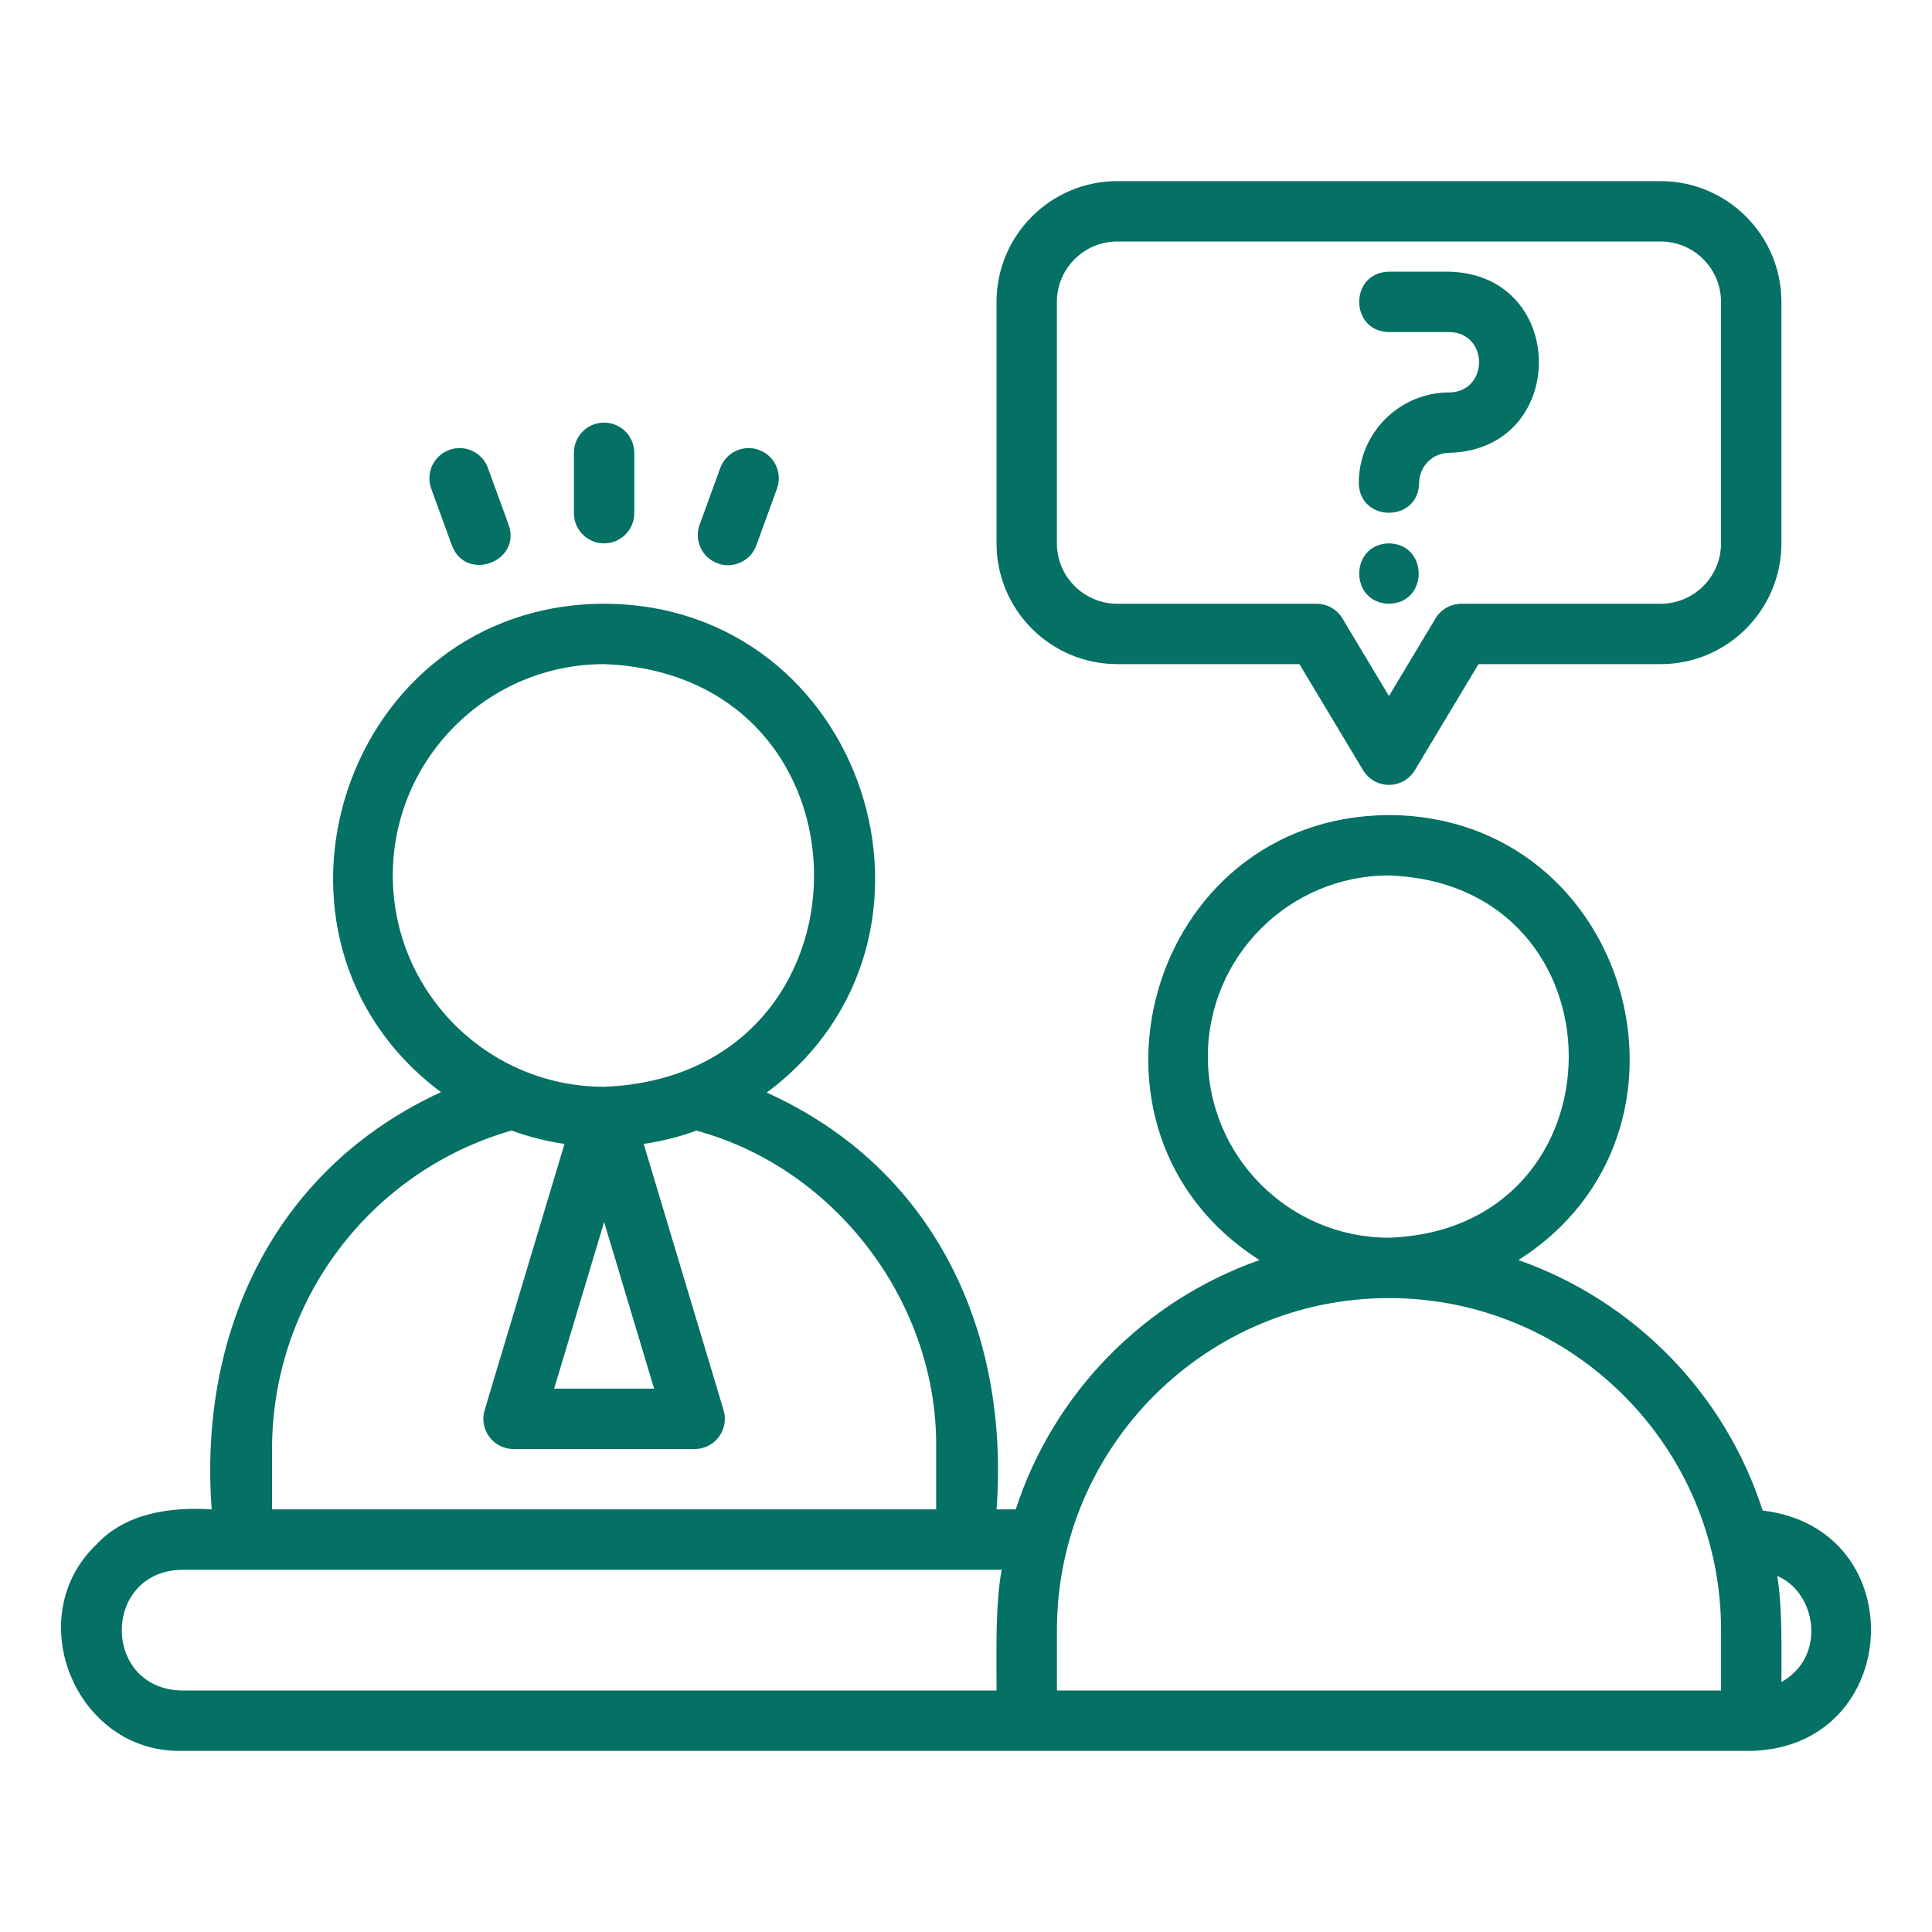
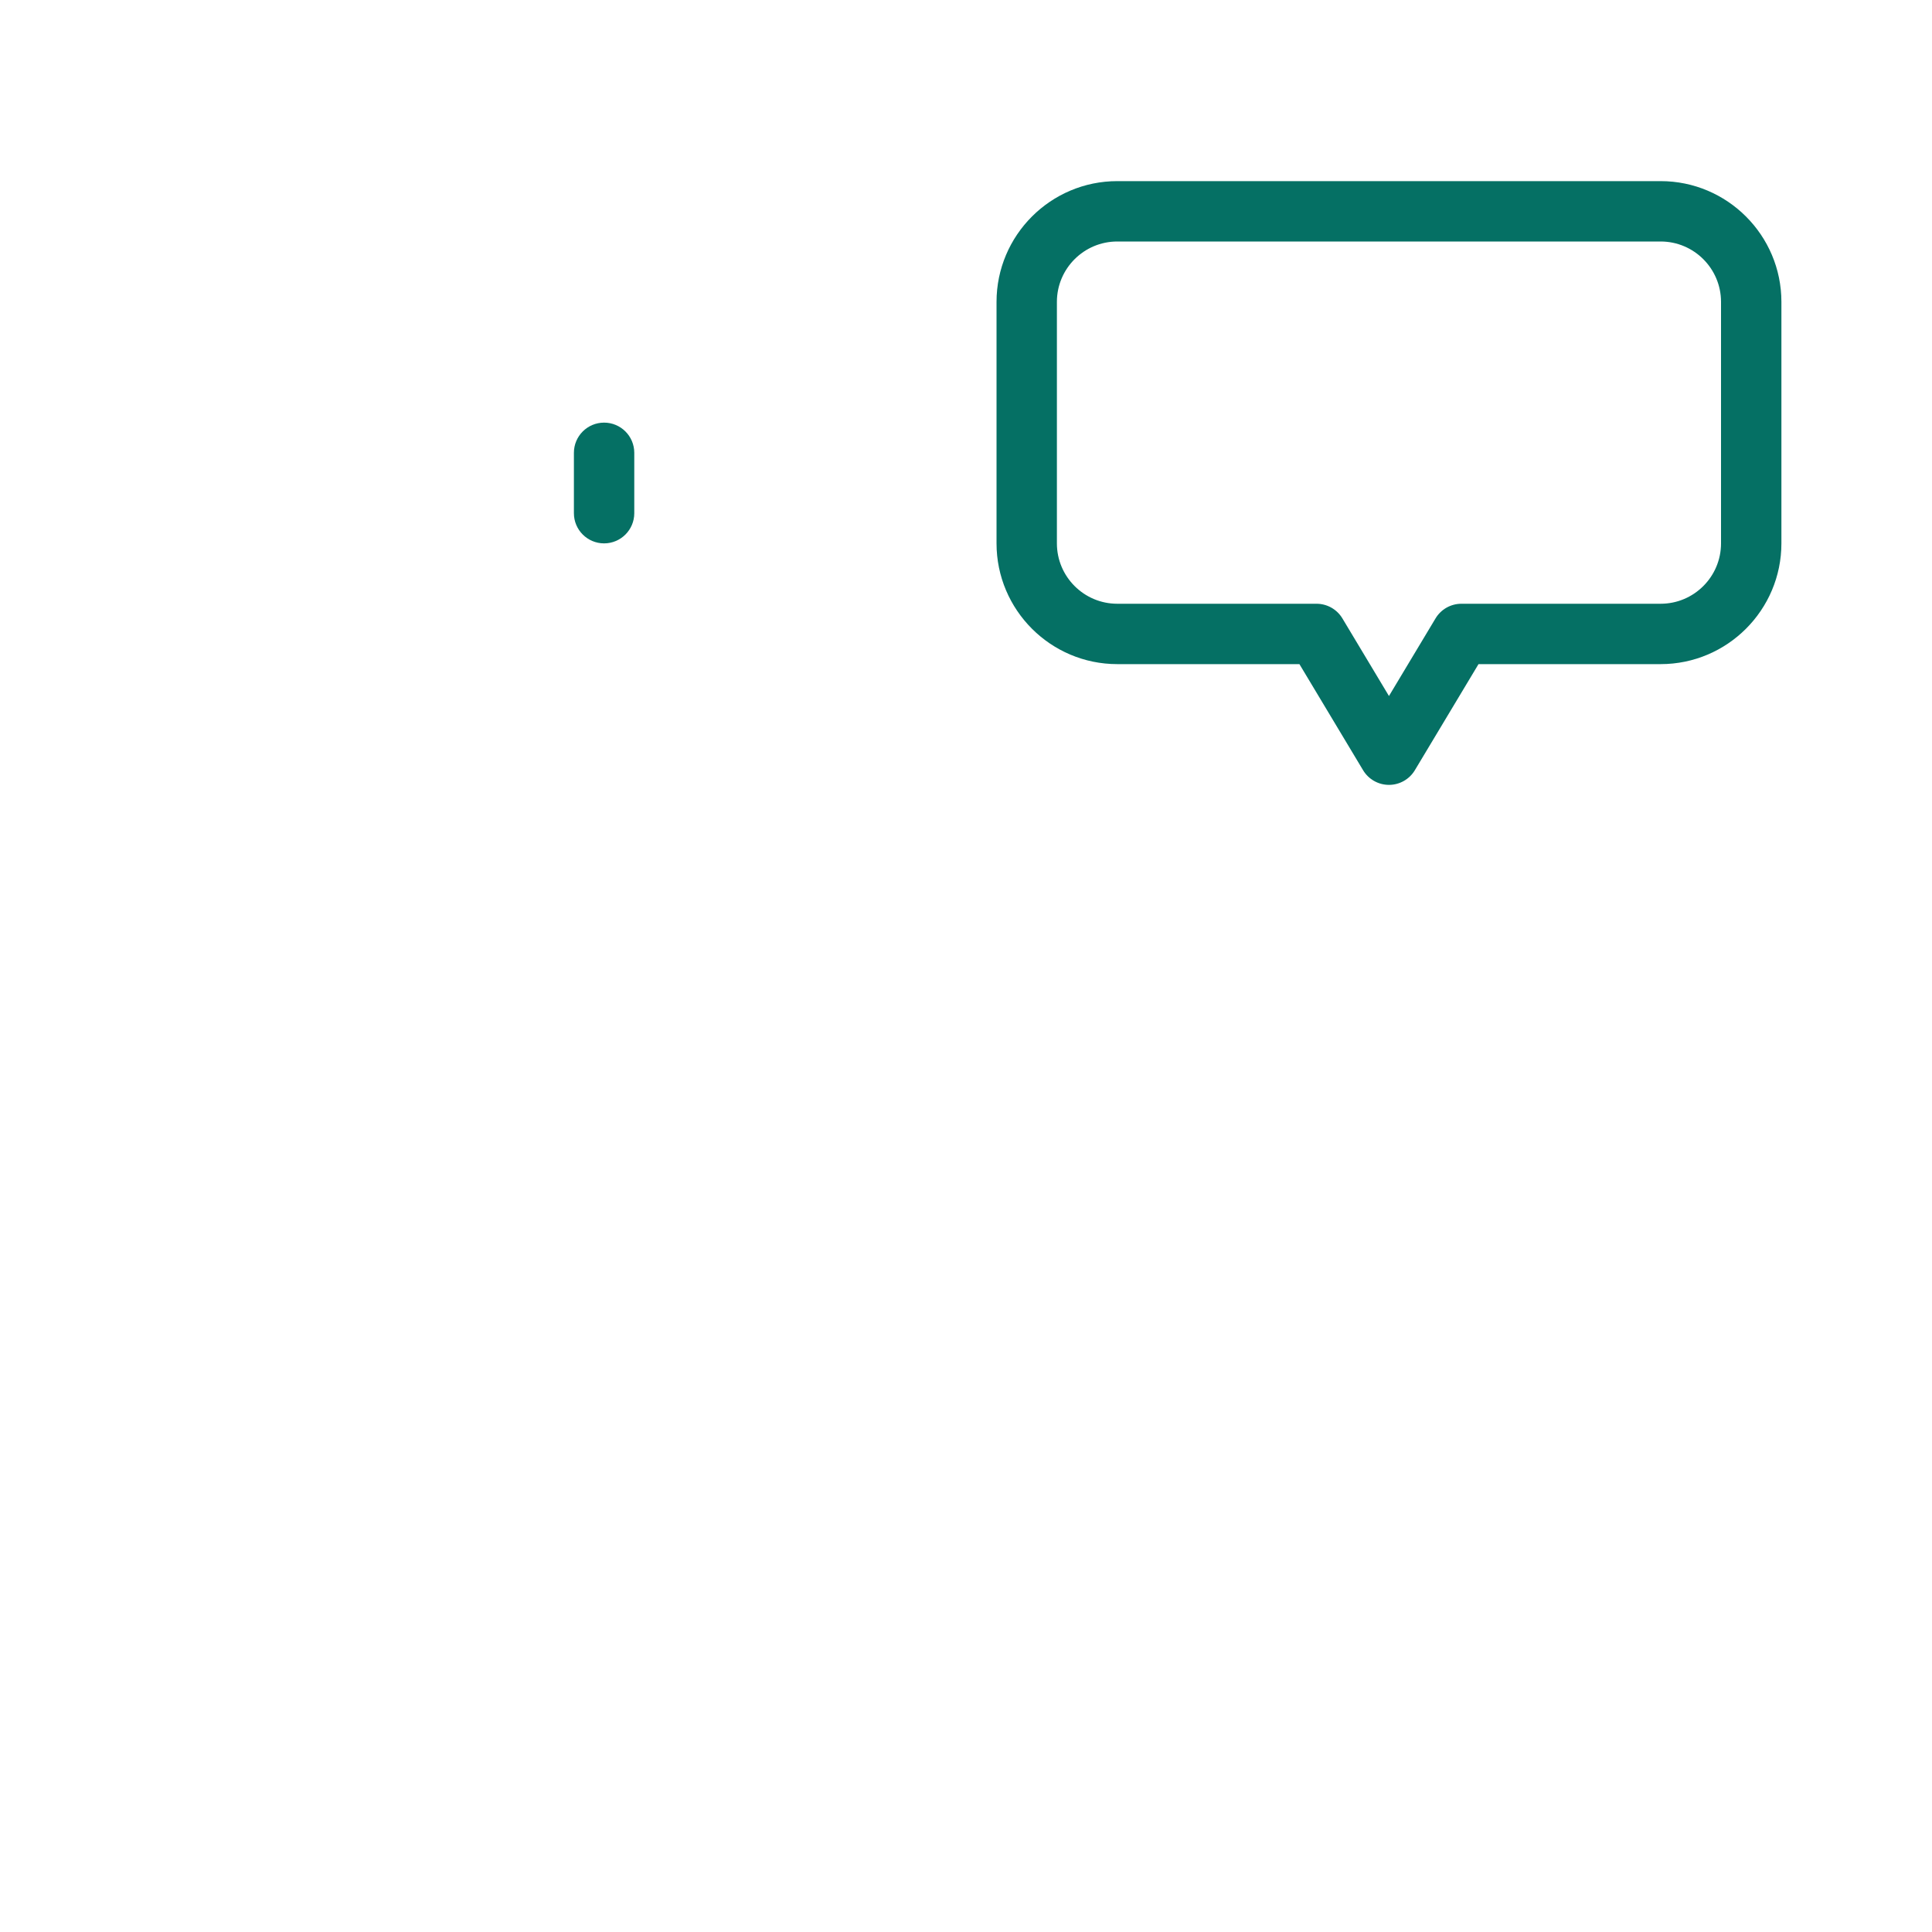
<svg xmlns="http://www.w3.org/2000/svg" width="512pt" height="512pt" version="1.1" viewBox="0 0 512 512">
-   <path d="m48.098 464h416c40.254-0.992 43.258-58.879 3.023-63.695-9.945-30.996-34.082-55.617-64.715-66.371 53.348-33.898 29.734-117.61-34.309-117.94-64.047 0.332-87.652 84.051-34.309 117.94-30.527 10.715-54.594 35.211-64.602 66.062h-5.09c3.492-47.312-16.543-90.43-60.91-110.45 54.836-40.75 26.07-129.38-43.09-129.55-69.066 0.156-97.895 88.617-43.234 129.44-43.609 20.031-64.312 62.875-60.766 110.56-10.906-0.668-22.805 0.914-30.617 9.383-20.121 19.312-5.363 55.168 22.617 54.617zm427.3-20.695c-0.996 0.996-2.125 1.785-3.305 2.473 0-8.359 0.281-20.051-1.113-28.156 9.629 4.164 12.301 18.34 4.418 25.684zm-155.3-163.3c0-26.469 21.531-48 48-48 63.527 2.25 63.512 93.758 0 96-26.469 0-48-21.531-48-48zm-40 152c0-48.523 39.477-88 88-88 48.523 0 88 39.477 88 88v16h-176zm-176-200c0-30.879 25.121-56 56-56 74.188 2.812 74.168 109.2 0 112-30.879 0-56-25.121-56-56zm56 91.844 13.246 44.156h-26.492zm-88 60.156c0-39.262 25.992-73.613 63.453-84.402 4.496 1.637 9.188 2.832 14.047 3.547l-21.168 70.559c-0.727 2.422-0.266 5.047 1.246 7.07 1.508 2.031 3.891 3.227 6.418 3.227h48c2.527 0 4.91-1.195 6.418-3.227 1.512-2.023 1.973-4.648 1.246-7.07l-21.168-70.559c4.832-0.711 9.496-1.895 13.965-3.516 37.07 10.031 64.086 45.91 63.535 84.371v16h-175.99zm-24 32h217.36c-1.738 9.051-1.344 22.641-1.363 32h-216c-21.121-0.547-21.055-31.465 0-32z" fill="#057064" />
  <path d="m296.09 176h48.27l16.871 28.117c1.445 2.41 4.051 3.883 6.859 3.883s5.414-1.473 6.859-3.883l16.871-28.117h48.27c17.645 0 32-14.355 32-32v-64c0-17.645-14.355-32-32-32h-144c-17.645 0-32 14.355-32 32v64c0 17.645 14.355 32 32 32zm-16-96c0-8.824 7.176-16 16-16h144c8.824 0 16 7.176 16 16v64c0 8.824-7.176 16-16 16h-52.801c-2.809 0-5.414 1.473-6.859 3.883l-12.34 20.566-12.34-20.566c-1.445-2.41-4.051-3.883-6.859-3.883h-52.801c-8.824 0-16-7.176-16-16z" fill="#057064" />
-   <path d="m384.09 104c-13.234 0-24 10.766-24 24 0.18 10.5 15.816 10.527 16 0 0-4.41 3.59-8 8-8 31.645-0.828 31.645-47.176 0-48h-16c-10.512 0.18-10.516 15.82 0 16h16c10.512 0.188 10.516 15.812 0 16z" fill="#057064" />
-   <path d="m368.09 144c-10.508 0.199-10.508 15.801 0 16 10.508-0.203 10.508-15.801 0-16z" fill="#057064" />
  <path d="m160.09 144c4.418 0 8-3.582 8-8v-16c0-4.418-3.582-8-8-8s-8 3.582-8 8v16c0 4.418 3.582 8 8 8z" fill="#057064" />
-   <path d="m119.75 144.52c3.668 9.852 18.562 4.34 15.031-5.469l-5.473-15.035c-1.512-4.156-6.106-6.305-10.25-4.781-4.152 1.508-6.293 6.102-4.781 10.254z" fill="#057064" />
-   <path d="m190.19 149.3c4.039 1.512 8.75-0.59 10.25-4.781l5.473-15.031c1.512-4.152-0.629-8.746-4.781-10.254-4.133-1.523-8.742 0.625-10.25 4.781l-5.473 15.035c-1.512 4.148 0.629 8.742 4.781 10.25z" fill="#057064" />
</svg>